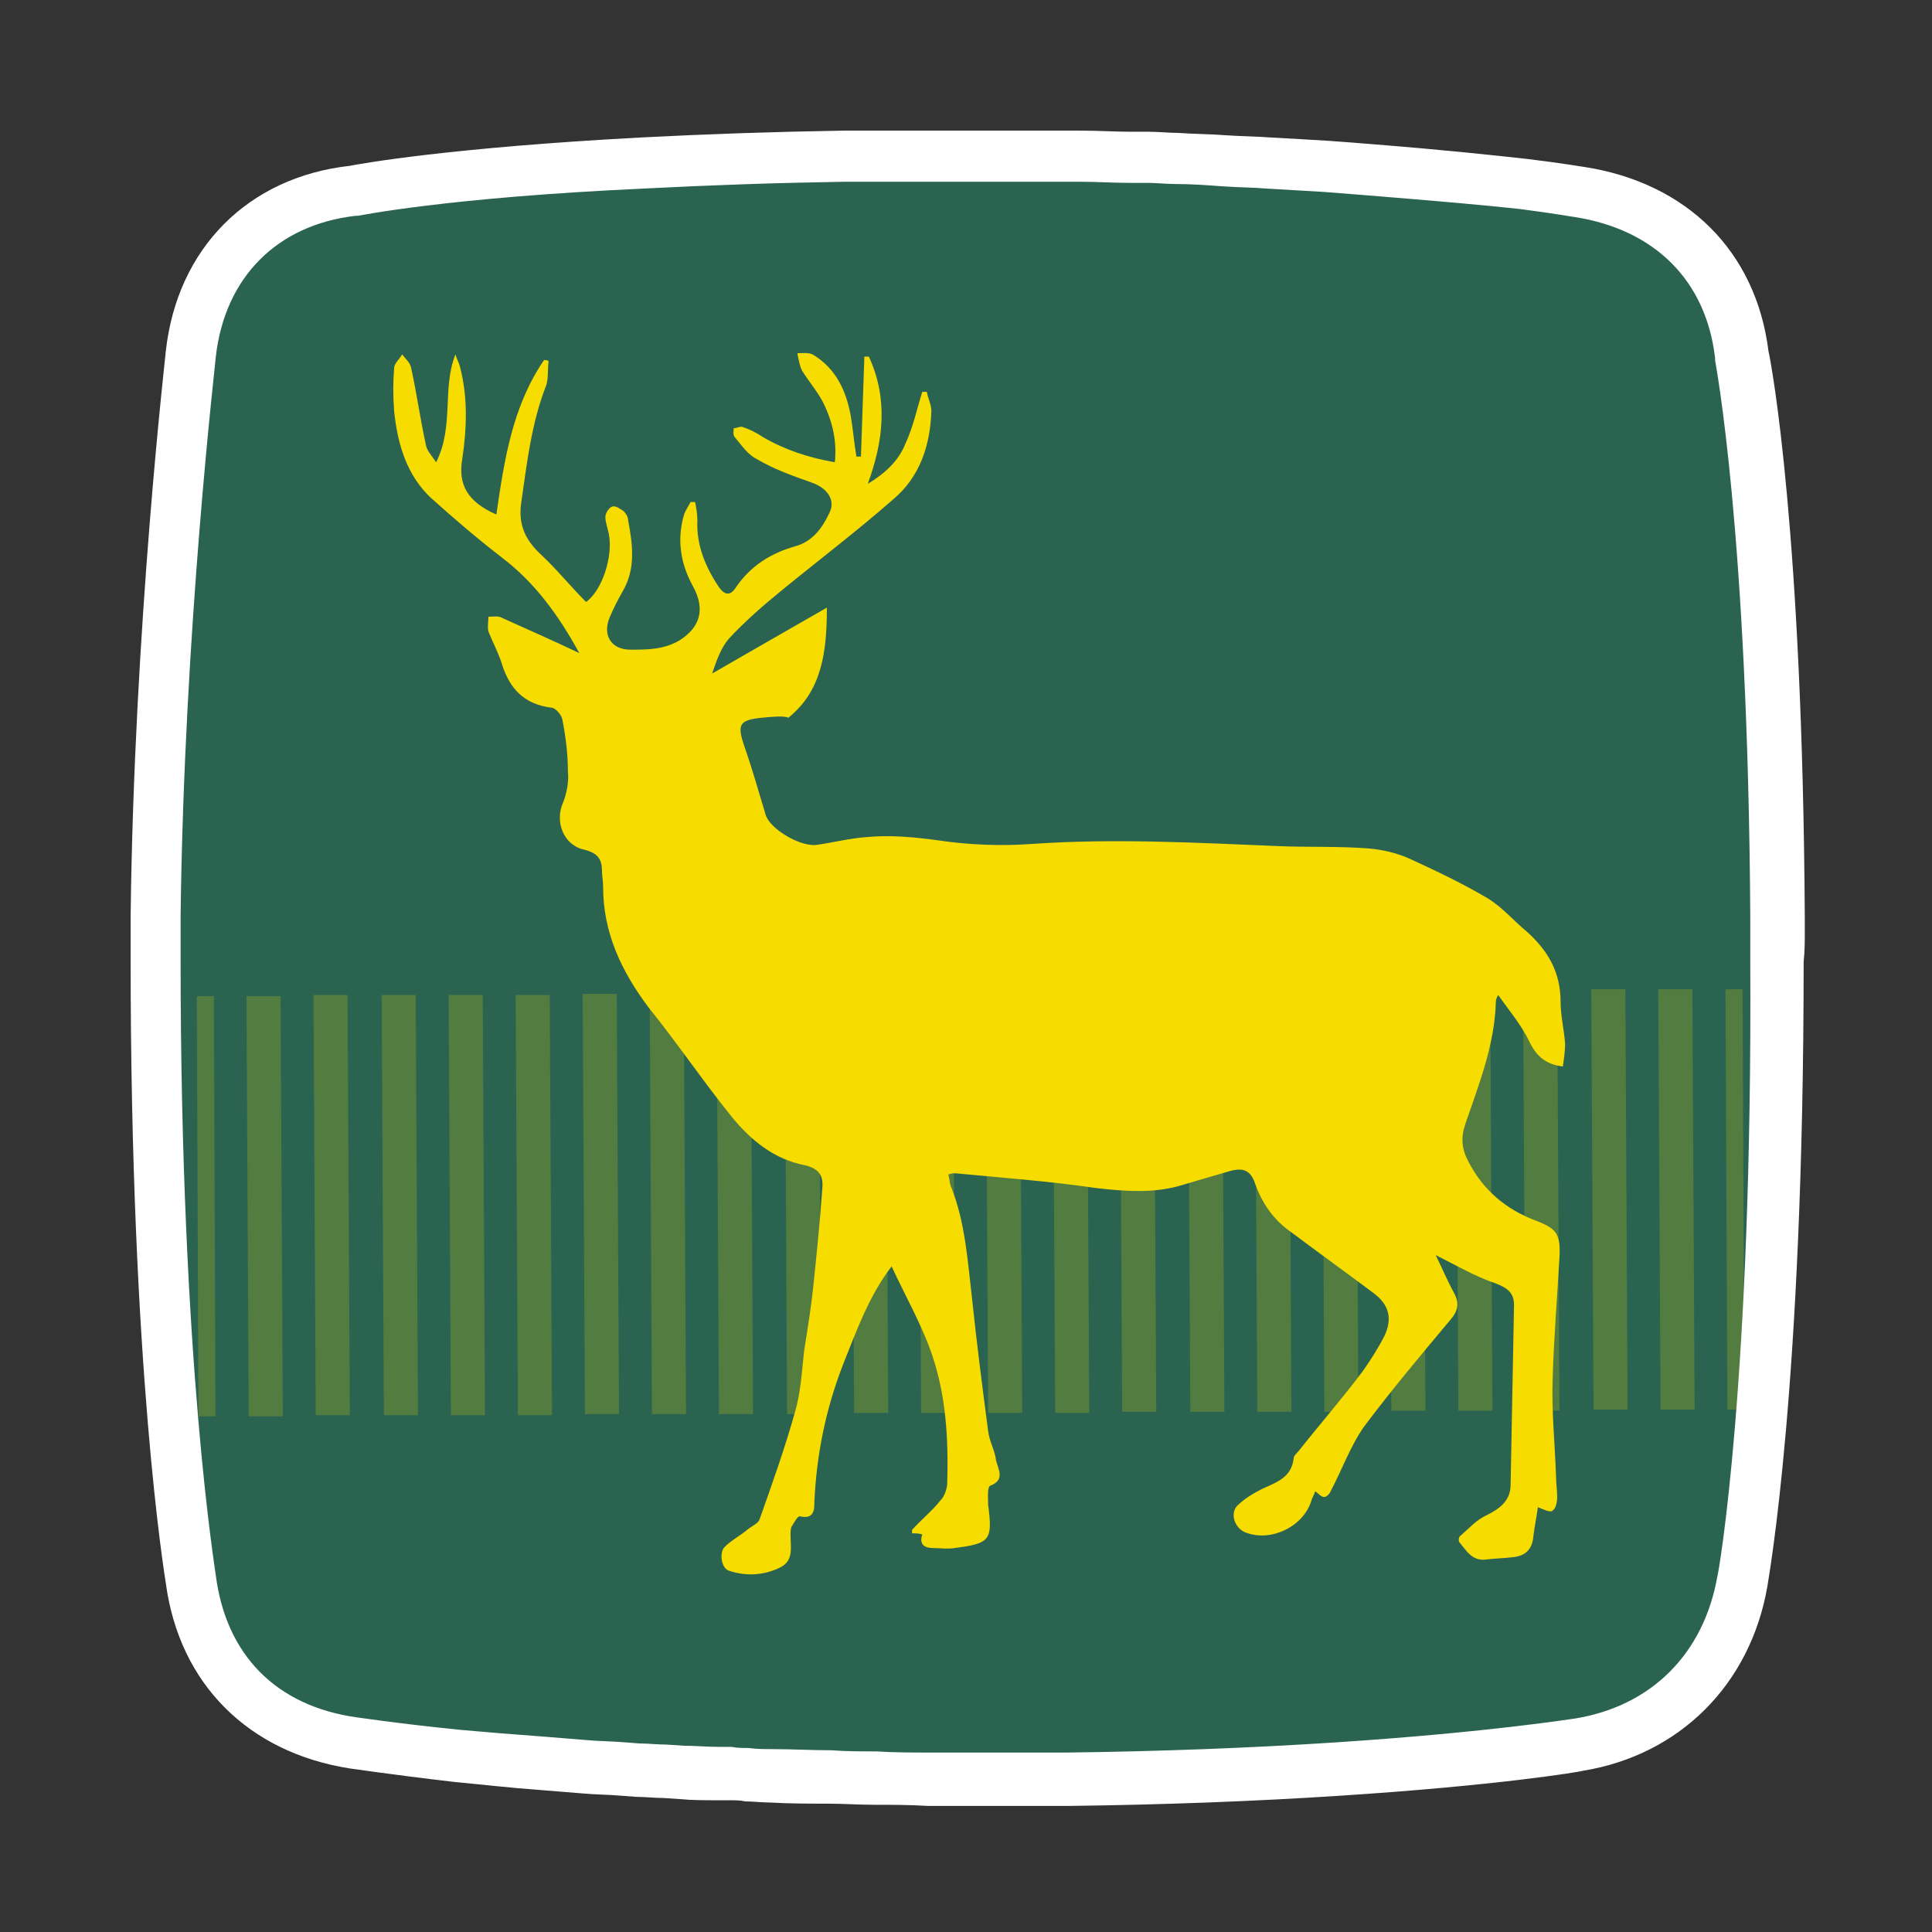
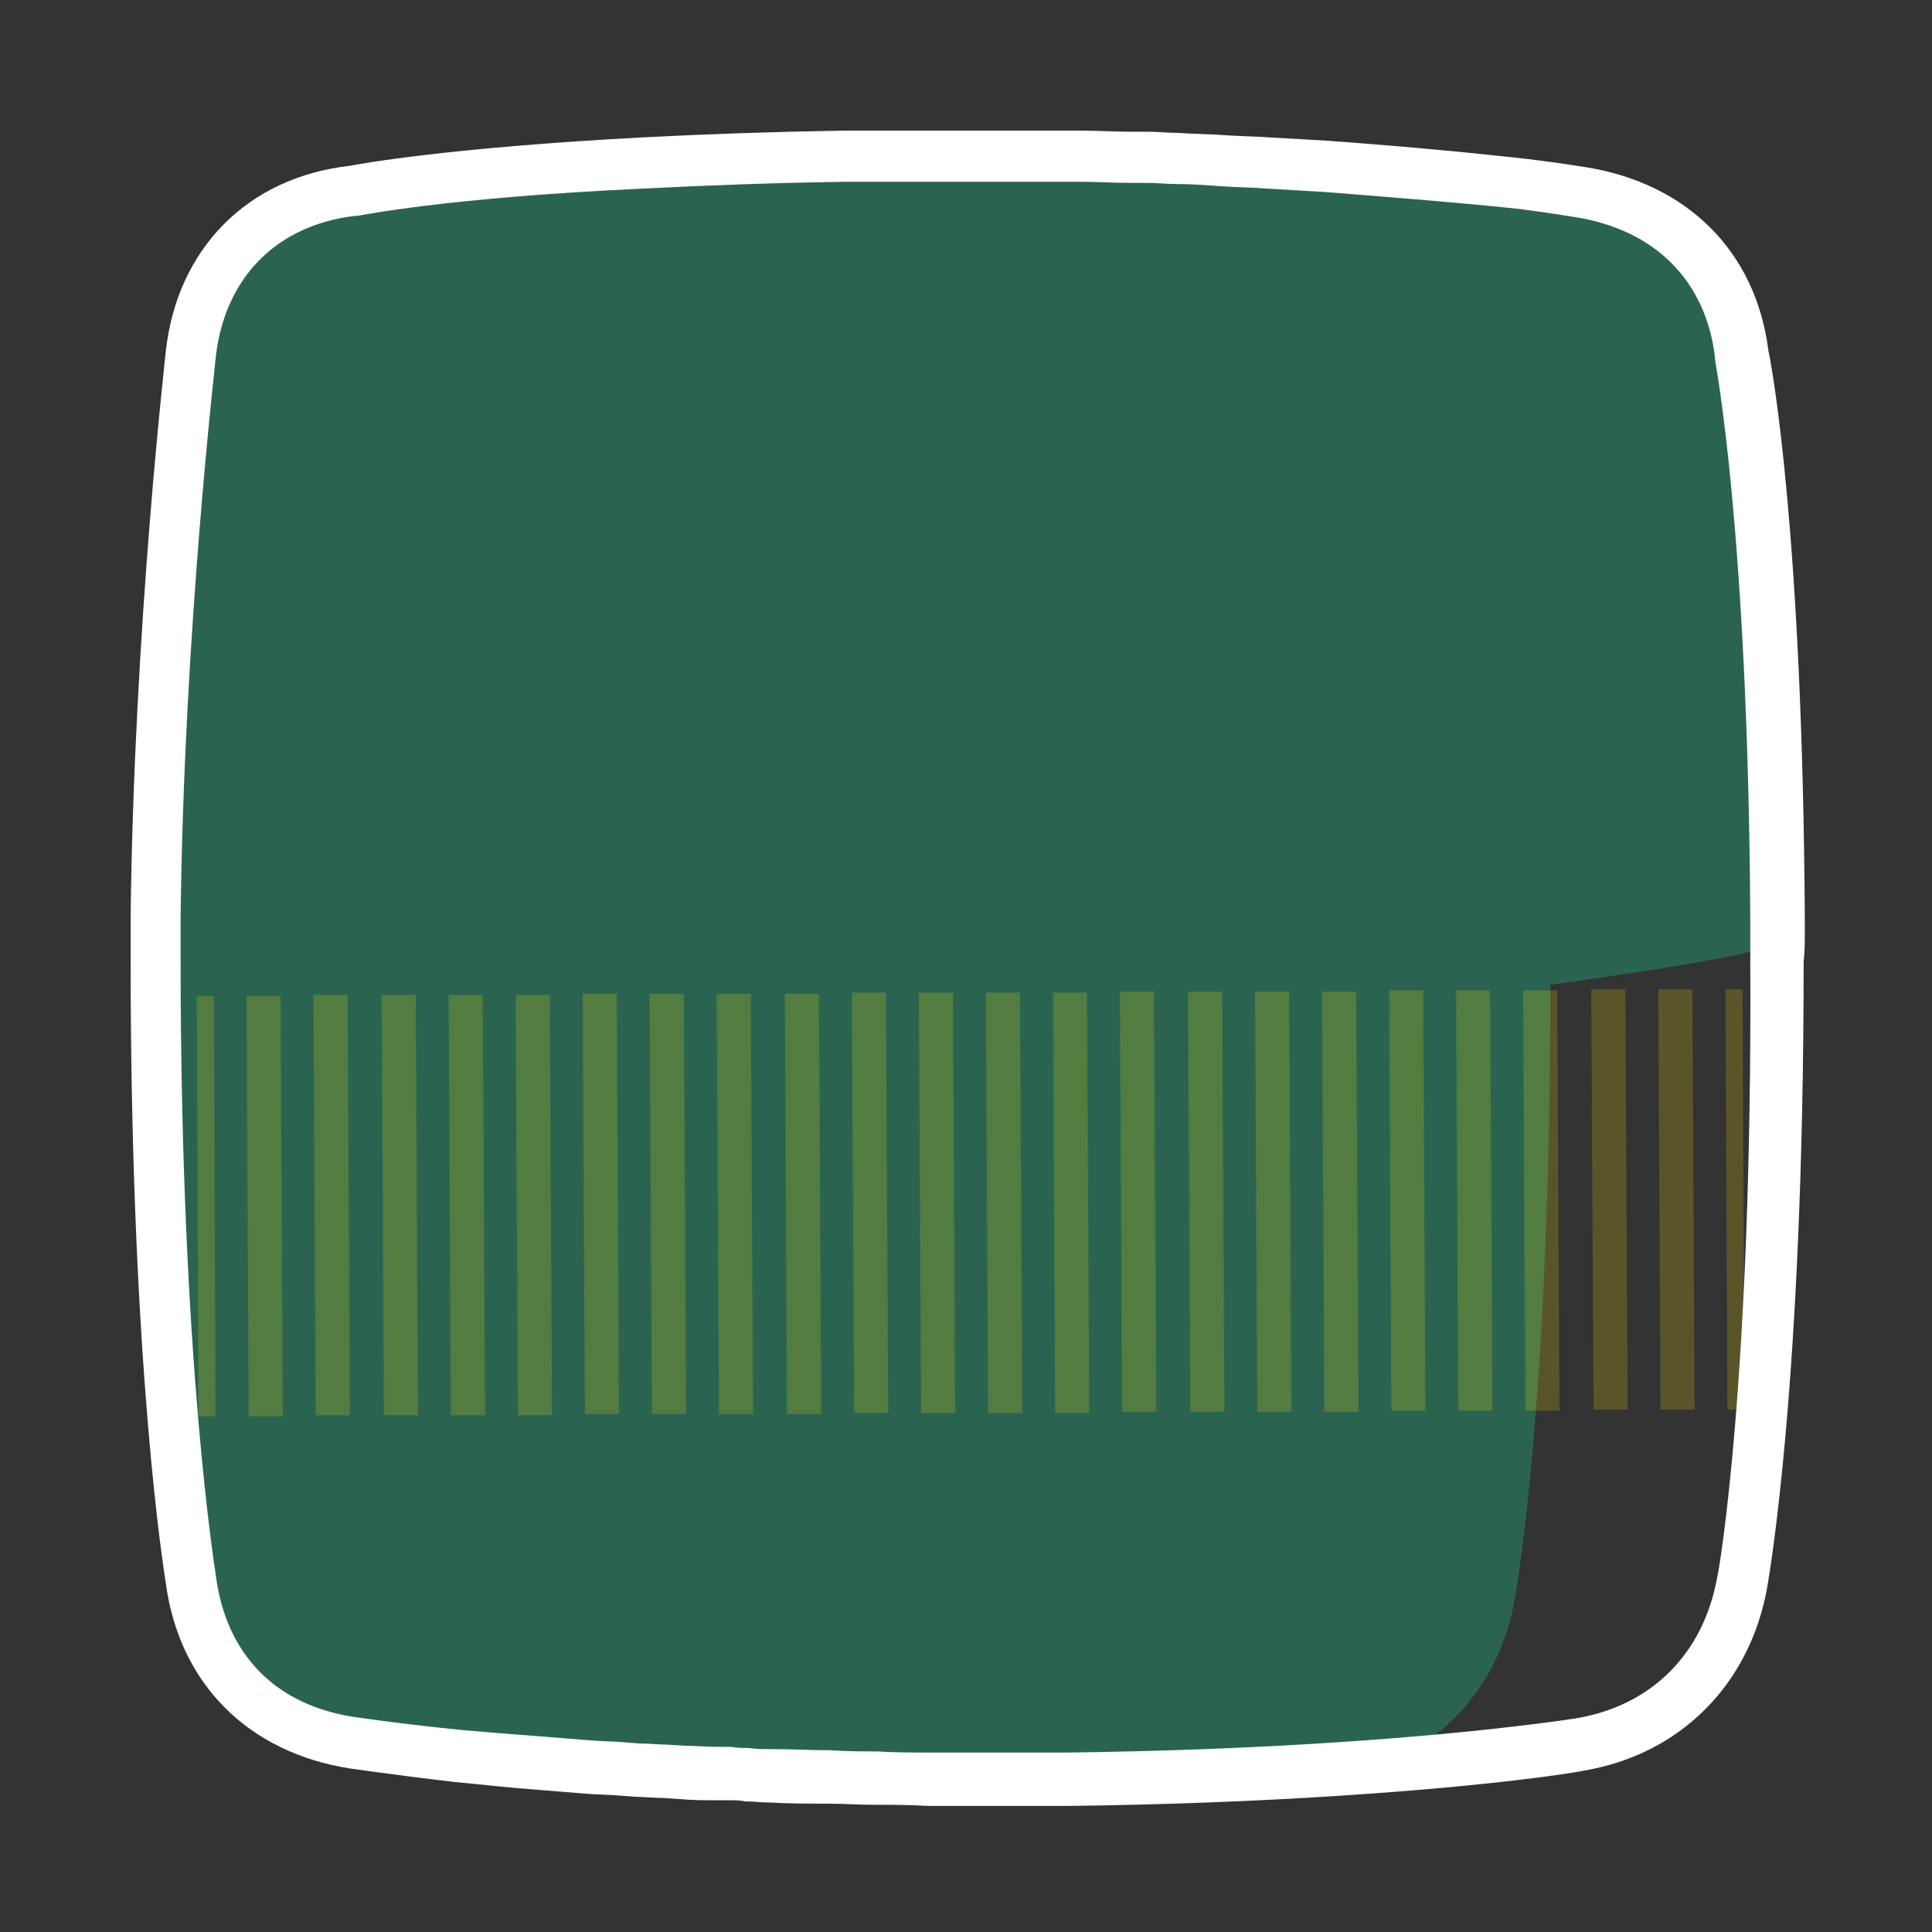
<svg xmlns="http://www.w3.org/2000/svg" version="1.1" x="0px" y="0px" viewBox="0 0 170.1 170.1" style="enable-background:new 0 0 170.1 170.1;" xml:space="preserve">
  <rect x="0" y="0" width="170.1" height="170.1" fill="#333333" stroke="none" />
  <style type="text/css">
	.st0{display:none;}
	.st1{display:inline;fill:#2A6451;}
	.st2{display:inline;}
	.st3{fill-rule:evenodd;clip-rule:evenodd;fill:#FFFFFF;}
	.st4{fill:#FFFFFF;}
	.st5{fill:#2A6451;}
	.st6{opacity:0.2;fill:#F7DC00;}
	.st7{fill:#F7DC00;}
	.st8{opacity:0.8;}
	.st9{opacity:0.8;fill:#F7DC00;}
	.st10{opacity:0.7;}
	.st11{opacity:0.5;}
	.st12{opacity:0.9;}
	.st13{opacity:0.6;fill:#F7DC00;}
	.st14{opacity:0.2;}
	.st15{opacity:0.8;fill-rule:evenodd;clip-rule:evenodd;fill:#F7DC00;}
	.st16{opacity:0.7;fill-rule:evenodd;clip-rule:evenodd;fill:#F7DC00;}
	.st17{fill-rule:evenodd;clip-rule:evenodd;fill:#F7DC00;}
	.st18{opacity:0.85;}
	.st19{opacity:0.6;}
	.st20{opacity:0.85;fill:#F7DC00;}
	.st21{opacity:0.65;}
	.st22{opacity:0.75;}
	.st23{opacity:0.66;fill:#F7DC00;}
	.st24{opacity:0.5;fill:#F7DC00;}
	.st25{opacity:0.1;fill:#F7DC00;}
	.st26{opacity:0.7;fill:#F7DC00;}
	.st27{fill:none;}
</style>
  <g id="fond" class="st0">
    <rect x="-722.1" y="-840" class="st1" width="927.8" height="1307" />
  </g>
  <g id="pictos">
    <g>
      <g>
-         <path class="st5" d="M157.4,82.1v-1.3c-0.2-33.1-2.8-47.6-3.1-48.9c-1.1-8.6-7.1-14.5-15.9-15.9c-0.1,0-1.7-0.3-4.9-0.7     c-2.7-0.3-7.1-0.8-13.3-1.2c-1.2-0.1-2.5-0.2-3.8-0.3c-1.6-0.1-3.3-0.2-5.1-0.3c-1.3-0.1-2.6-0.1-3.9-0.2c-1.3-0.1-2.6-0.1-4-0.1     c-0.8,0-1.6-0.1-2.5-0.1l-1.5,0c-1.4,0-2.9-0.1-4.5-0.1L94,13c-1,0-1.9,0-2.9,0c-1.4,0-2.8,0-4.2,0c-1,0-2,0-3,0h-0.6     c-1.7,0-3.3,0-4.8,0c-1.3,0-2.6,0-3.8,0c-6,0.1-11.8,0.3-17.5,0.6c-16.6,0.8-24.2,2.3-25.2,2.5C23.1,17,17,23.2,16,32     c0,0.2-2.8,23.7-3.1,48.8l0,0.6c0,0.2,0,0.5,0,0.7c0,0.8,0,1.6,0,2.5c0,35.5,3,53.2,3.1,53.8c1.2,8.7,7.2,14.7,15.9,16     c0.1,0,3.2,0.5,9.1,1.1c2.2,0.2,4.6,0.4,7.3,0.6c1.2,0.1,2.4,0.2,3.7,0.3c1.1,0.1,2.2,0.1,3.4,0.2l1.3,0.1c0.8,0,1.6,0.1,2.4,0.1     l1.4,0.1c1,0.1,2,0.1,3.1,0.1l1.1,0c0.5,0,0.9,0,1.4,0c0.7,0,1.5,0.1,2.2,0.1c1.6,0.1,3.3,0.1,5,0.1c1.3,0,2.6,0.1,4,0.1     c1.5,0,3,0,4.6,0.1l4,0l1.6,0c1,0,1.9,0,2.8,0c1.2,0,2.5,0,3.7,0c8-0.1,15.9-0.4,23.5-0.9c13.6-0.9,20.7-2.1,21-2.1     c8.4-1.3,14.5-7.4,15.9-15.9c0.1-0.7,3.1-17.2,3.1-53.9C157.5,83.8,157.5,82.9,157.4,82.1z" />
+         <path class="st5" d="M157.4,82.1v-1.3c-0.2-33.1-2.8-47.6-3.1-48.9c-1.1-8.6-7.1-14.5-15.9-15.9c-0.1,0-1.7-0.3-4.9-0.7     c-2.7-0.3-7.1-0.8-13.3-1.2c-1.2-0.1-2.5-0.2-3.8-0.3c-1.6-0.1-3.3-0.2-5.1-0.3c-1.3-0.1-2.6-0.1-3.9-0.2c-1.3-0.1-2.6-0.1-4-0.1     c-0.8,0-1.6-0.1-2.5-0.1l-1.5,0c-1.4,0-2.9-0.1-4.5-0.1L94,13c-1,0-1.9,0-2.9,0c-1.4,0-2.8,0-4.2,0c-1,0-2,0-3,0h-0.6     c-1.7,0-3.3,0-4.8,0c-1.3,0-2.6,0-3.8,0c-6,0.1-11.8,0.3-17.5,0.6c-16.6,0.8-24.2,2.3-25.2,2.5C23.1,17,17,23.2,16,32     c0,0.2-2.8,23.7-3.1,48.8l0,0.6c0,0.2,0,0.5,0,0.7c0,0.8,0,1.6,0,2.5c0,35.5,3,53.2,3.1,53.8c1.2,8.7,7.2,14.7,15.9,16     c0.1,0,3.2,0.5,9.1,1.1c2.2,0.2,4.6,0.4,7.3,0.6c1.2,0.1,2.4,0.2,3.7,0.3c1.1,0.1,2.2,0.1,3.4,0.2l1.3,0.1c0.8,0,1.6,0.1,2.4,0.1     l1.4,0.1c1,0.1,2,0.1,3.1,0.1l1.1,0c0.5,0,0.9,0,1.4,0c0.7,0,1.5,0.1,2.2,0.1c1.6,0.1,3.3,0.1,5,0.1c1.3,0,2.6,0.1,4,0.1     c1.5,0,3,0,4.6,0.1l4,0l1.6,0c1,0,1.9,0,2.8,0c1.2,0,2.5,0,3.7,0c8-0.1,15.9-0.4,23.5-0.9c8.4-1.3,14.5-7.4,15.9-15.9c0.1-0.7,3.1-17.2,3.1-53.9C157.5,83.8,157.5,82.9,157.4,82.1z" />
      </g>
      <g>
        <g class="st14">
          <g>
            <rect x="17.4" y="87.7" transform="matrix(1 -3.906220e-03 3.906220e-03 1 -0.415 7.166771e-02)" class="st7" width="1.5" height="37" />
          </g>
          <g>
            <path class="st7" d="M21.9,124.7l-0.2-37l3,0l0.2,37L21.9,124.7z M27.8,124.6l-0.2-37l3,0l0.2,37L27.8,124.6z M33.8,124.6       l-0.2-37l3,0l0.2,37L33.8,124.6z M39.7,124.6l-0.2-37l3,0l0.2,37L39.7,124.6z M45.6,124.6l-0.2-37l3,0l0.2,37L45.6,124.6z        M51.5,124.5l-0.2-37l3,0l0.2,37L51.5,124.5z M57.4,124.5l-0.2-37l3,0l0.2,37L57.4,124.5z M63.3,124.5l-0.2-37l3,0l0.2,37       L63.3,124.5z M69.3,124.5l-0.2-37l3,0l0.2,37L69.3,124.5z M75.2,124.4l-0.2-37l3,0l0.2,37L75.2,124.4z M81.1,124.4l-0.2-37l3,0       l0.2,37L81.1,124.4z M87,124.4l-0.2-37l3,0l0.2,37L87,124.4z M92.9,124.4l-0.2-37l3,0l0.2,37L92.9,124.4z M98.8,124.3l-0.2-37       l3,0l0.2,37L98.8,124.3z M104.8,124.3l-0.2-37l3,0l0.2,37L104.8,124.3z M110.7,124.3l-0.2-37l3,0l0.2,37L110.7,124.3z        M116.6,124.3l-0.2-37l3,0l0.2,37L116.6,124.3z M122.5,124.2l-0.2-37l3,0l0.2,37L122.5,124.2z M128.4,124.2l-0.2-37l3,0l0.2,37       L128.4,124.2z M134.3,124.2l-0.2-37l3,0l0.2,37L134.3,124.2z M140.3,124.1l-0.2-37l3,0l0.2,37L140.3,124.1z M146.2,124.1       l-0.2-37l3,0l0.2,37L146.2,124.1z" />
          </g>
          <g>
            <rect x="152" y="87.1" transform="matrix(1 -4.539649e-03 4.539649e-03 1 -0.478 0.695)" class="st7" width="1.5" height="37" />
          </g>
        </g>
-         <path class="st7" d="M126.4,110.5c0.5,1,1,2.2,1.6,3.3c0.5,0.9,0.4,1.6-0.3,2.4c-2.6,3.1-5.2,6.2-7.6,9.4     c-1.2,1.7-1.9,3.7-2.9,5.6c-0.1,0.3-0.4,0.6-0.6,0.6c-0.3,0-0.5-0.3-0.8-0.5c-0.1,0.3-0.3,0.6-0.4,1c-0.8,2.2-3.6,3.5-5.8,2.6     c-0.9-0.4-1.3-1.6-0.7-2.3c0.6-0.6,1.4-1.1,2.2-1.5c1.3-0.6,2.6-1,2.8-2.7c0-0.2,0.2-0.4,0.4-0.6c1.9-2.4,3.9-4.7,5.7-7.1     c0.7-1,1.4-2.1,1.9-3.1c0.7-1.5,0.4-2.7-0.9-3.7c-2.4-1.8-4.9-3.6-7.3-5.4c-1.6-1.1-2.6-2.6-3.2-4.3c-0.4-1.2-1.1-1.4-2.2-1.1     c-1.4,0.4-2.7,0.8-4.1,1.2c-2.5,0.8-5.1,0.6-7.7,0.3c-4.1-0.6-8.2-0.9-12.4-1.3c-0.1,0-0.3,0-0.6,0.1c0.1,0.4,0.1,0.7,0.2,1     c1.3,3.2,1.5,6.7,1.9,10.1c0.4,3.8,0.9,7.7,1.4,11.5c0.1,0.9,0.6,1.7,0.7,2.6c0.2,0.8,0.8,1.7-0.5,2.2c-0.3,0.1-0.2,1.1-0.2,1.7     c0.4,3.1,0.2,3.4-3,3.8c-0.6,0.1-1.2,0-1.8,0c-0.8,0-1.3-0.3-1-1.2c-0.3-0.1-0.6-0.1-0.9-0.1c0-0.2,0-0.3,0-0.3     c0.8-0.9,1.8-1.7,2.5-2.6c0.4-0.4,0.6-1.1,0.6-1.6c0.1-3.8-0.1-7.5-1.3-11.1c-0.9-2.7-2.4-5.3-3.6-7.9c-2,2.6-3.1,5.7-4.3,8.7     c-1.5,3.9-2.3,7.8-2.5,12c0,0.7,0,1.6-1.3,1.3c-0.2,0-0.5,0.6-0.7,0.9c-0.1,0.2-0.1,0.5-0.1,0.8c0,1,0.3,2.2-0.9,2.8     c-1.4,0.7-3,0.8-4.5,0.3c-0.7-0.2-0.9-1.6-0.4-2.1c0.6-0.6,1.4-1,2.1-1.6c0.4-0.3,0.9-0.5,1-0.9c1.1-3.1,2.2-6.2,3.1-9.4     c0.5-1.7,0.6-3.6,0.8-5.4c0.3-1.9,0.6-3.7,0.8-5.6c0.3-2.9,0.6-5.8,0.8-8.7c0.1-1.1-0.3-1.7-1.5-2c-2.7-0.5-4.8-2.2-6.5-4.3     c-2.5-3.1-4.8-6.5-7.3-9.6c-2.4-3.2-4-6.6-4-10.6c0-0.5-0.1-1-0.1-1.4c0-1.1-0.4-1.6-1.6-1.9c-1.8-0.4-2.6-2.5-1.8-4.2     c0.3-0.8,0.5-1.8,0.4-2.7c0-1.5-0.2-3.1-0.5-4.6c-0.1-0.4-0.6-1-1-1c-2.3-0.3-3.6-1.6-4.3-3.8c-0.3-1-0.8-1.9-1.2-2.9     c-0.1-0.4,0-0.9,0-1.3c0.4,0,0.9-0.1,1.2,0.1c2.2,1,4.5,2,6.8,3.1c-1.8-3.3-3.9-6.2-6.8-8.4c-2.2-1.7-4.3-3.5-6.3-5.3     c-2.1-2-2.9-4.7-3.2-7.6c-0.1-1.3-0.1-2.6,0-3.8c0-0.4,0.5-0.8,0.7-1.2c0.3,0.4,0.7,0.7,0.8,1.2c0.5,2.3,0.8,4.5,1.3,6.8     c0.1,0.5,0.5,0.9,0.9,1.5c1.6-3.2,0.5-6.5,1.7-9.5c0.1,0.4,0.3,0.7,0.4,1.1c0.7,2.7,0.6,5.4,0.2,8.1c-0.4,2.3,0.5,3.8,3,4.9     c0.7-4.8,1.4-9.5,4.2-13.6c0.1,0,0.3,0,0.4,0.1c-0.1,0.7,0,1.4-0.2,2.1c-1.3,3.3-1.7,6.8-2.2,10.3c-0.3,1.9,0.3,3.3,1.7,4.6     c1.4,1.3,2.6,2.8,4,4.2c1.4-1,2.4-4,2-6c-0.1-0.5-0.3-1-0.3-1.5c0-0.3,0.3-0.8,0.6-0.9c0.3-0.1,0.7,0.2,1,0.4     c0.2,0.2,0.4,0.5,0.4,0.8c0.4,2.1,0.7,4.3-0.5,6.3c-0.4,0.7-0.8,1.5-1.1,2.2c-0.7,1.6,0.1,2.9,1.8,2.9c1.5,0,2.9,0,4.3-0.8     c1.9-1.2,2.3-2.8,1.2-4.8c-1.1-2-1.4-4.1-0.8-6.2c0.1-0.4,0.4-0.8,0.6-1.2c0.1,0,0.3,0,0.4,0c0.1,0.5,0.2,1.1,0.2,1.6     c-0.1,2.2,0.7,4.1,1.9,5.9c0.5,0.7,1,0.8,1.5,0c1.3-1.9,3.1-3,5.2-3.6c1.5-0.4,2.4-1.6,3-2.9c0.6-1.1-0.1-2.2-1.5-2.7     c-1.7-0.6-3.4-1.2-4.9-2.1c-0.8-0.4-1.3-1.2-1.9-1.9c-0.2-0.2-0.1-0.6-0.1-0.8c0.3,0,0.6-0.2,0.8-0.1c0.6,0.2,1.2,0.5,1.8,0.9     c1.9,1.1,4,1.8,6.3,2.2c0.2-1.8-0.2-3.5-0.9-5c-0.5-1.1-1.4-2.1-2-3.1c-0.2-0.4-0.3-1-0.4-1.5c0.5,0,1.1-0.1,1.5,0.2     c1.9,1.2,2.8,3.1,3.2,5.3c0.2,1.2,0.3,2.4,0.5,3.6c0.1,0,0.3,0,0.4,0c0.1-2.9,0.2-5.8,0.3-8.8c0.1,0,0.3,0,0.4,0     c1.7,3.7,1.3,7.4-0.1,11.2c1.5-0.9,2.7-2,3.3-3.5c0.7-1.5,1-3,1.5-4.6c0.1,0,0.2,0,0.4,0c0.1,0.6,0.4,1.1,0.4,1.7     c-0.1,3-1,5.8-3.4,7.8c-3.2,2.8-6.5,5.3-9.8,8c-1.6,1.3-3.2,2.7-4.6,4.2c-0.7,0.8-1.1,1.9-1.5,3.1c3.3-1.9,6.6-3.8,10.1-5.8     c0,3.8-0.4,7.3-3.4,9.7C69.1,63,68,63.1,67,63.2c-1.9,0.2-2.1,0.6-1.5,2.4c0.7,2,1.3,4.1,1.9,6.1c0.3,1.2,2.9,2.8,4.4,2.7     c1.5-0.2,3-0.6,4.5-0.7c2.1-0.2,4.2,0,6.4,0.3c2.7,0.4,5.5,0.5,8.2,0.3c7.3-0.5,14.5-0.1,21.8,0.2c2.6,0.1,5.2,0,7.8,0.2     c1.2,0.1,2.5,0.4,3.6,0.9c2.4,1.1,4.7,2.2,6.9,3.5c1.3,0.8,2.3,2,3.4,2.9c1.9,1.7,3,3.6,3,6.2c0,1.2,0.3,2.4,0.4,3.7     c0,0.6-0.1,1.3-0.2,2c-1.6-0.2-2.4-1-3-2.3c-0.7-1.4-1.7-2.6-2.7-4c-0.1,0.2-0.2,0.4-0.2,0.6c-0.1,3.8-1.5,7.3-2.7,10.8     c-0.4,1.2-0.3,2.2,0.3,3.3c1.3,2.5,3.3,4.2,6,5.2c1.8,0.7,2.1,1.2,2,3.2c-0.2,3.6-0.5,7.2-0.6,10.7c-0.1,2.9,0.2,5.7,0.3,8.6     c0,0.6,0.1,1.2,0.1,1.8c0,0.4-0.1,1-0.4,1.2c-0.2,0.2-0.8-0.1-1.3-0.3c-0.1,0.8-0.3,1.7-0.4,2.6c-0.1,1.1-0.7,1.7-1.8,1.8     c-0.8,0.1-1.5,0.1-2.3,0.2c-1.3,0.2-1.8-0.8-2.4-1.5c-0.1-0.1-0.1-0.5,0.1-0.6c0.7-0.6,1.4-1.4,2.3-1.8c1.2-0.6,2.1-1.3,2.1-2.7     c0.1-5.3,0.2-10.5,0.3-15.8c0-1.1-0.6-1.5-1.6-1.9C129.9,112.4,128.2,111.4,126.4,110.5z" />
      </g>
      <path class="st4" d="M158.9,82.1v-1.4c-0.2-33.7-2.9-48.5-3.2-49.8c-1.1-8.8-7.2-14.8-16.2-16.2c-0.1,0-1.7-0.3-5-0.7    c-2.7-0.3-7.3-0.8-13.6-1.3c-1.2-0.1-2.5-0.2-3.9-0.3c-1.6-0.1-3.4-0.2-5.2-0.3c-1.3-0.1-2.6-0.1-4-0.2c-1.3-0.1-2.7-0.1-4.1-0.2    c-0.8,0-1.7-0.1-2.5-0.1l-1.5,0c-1.5,0-3-0.1-4.6-0.1l-1.1,0c-1,0-2,0-2.9,0c-1.4,0-2.8,0-4.3,0c-1,0-2,0-3.1,0h-0.6    c-1.7,0-3.3,0-4.9,0c-1.3,0-2.7,0-3.9,0c-6.2,0.1-12,0.3-17.8,0.6c-16.9,0.9-24.7,2.3-25.7,2.5c-9,1-15.2,7.3-16.2,16.3    c0,0.2-2.8,24.2-3.1,49.8l0,0.6c0,0.2,0,0.5,0,0.7c0,0.8,0,1.7,0,2.5c0,36.2,3,54.2,3.1,54.9c1.2,8.9,7.3,14.9,16.2,16.3    c0.1,0,3.3,0.5,9.3,1.2c2.2,0.2,4.7,0.5,7.5,0.7c1.2,0.1,2.4,0.2,3.7,0.3c1.1,0.1,2.2,0.1,3.4,0.2l1.3,0.1c0.8,0,1.6,0.1,2.4,0.1    l1.5,0.1c1,0.1,2.1,0.1,3.1,0.1l1.2,0c0.5,0,1,0,1.4,0.1c0.7,0,1.5,0.1,2.2,0.1c1.7,0.1,3.4,0.1,5.1,0.1c1.3,0,2.7,0.1,4.1,0.1    c1.5,0,3.1,0,4.7,0.1l4.1,0l1.6,0c1,0,1.9,0,2.9,0c1.3,0,2.5,0,3.8,0c8.2-0.1,16.3-0.4,23.9-0.9c13.9-0.9,21.1-2.1,21.4-2.2    c8.5-1.4,14.7-7.6,16.2-16.2c0.1-0.7,3.2-17.6,3.2-55C158.9,83.7,158.9,82.9,158.9,82.1z M151.2,138.8    c-1.2,6.8-5.8,11.4-12.5,12.5c-0.1,0-7.4,1.2-21,2.1c-7.6,0.5-15.6,0.8-23.7,0.9c-1.2,0-2.5,0-3.7,0c-0.9,0-1.9,0-2.9,0l-1.6,0    l-4,0c-1.6,0-3.1,0-4.6-0.1c-1.4,0-2.7,0-4-0.1c-1.8,0-3.4-0.1-5.1-0.1c-0.7,0-1.5,0-2.2-0.1c-0.5,0-1,0-1.5-0.1l-1.1,0    c-1.1,0-2.1-0.1-3.1-0.1l-1.5-0.1c-0.8,0-1.6-0.1-2.4-0.1l-1.3-0.1c-1.2-0.1-2.3-0.1-3.4-0.2c-1.3-0.1-2.5-0.2-3.7-0.3    c-2.7-0.2-5.2-0.4-7.4-0.6c-5.9-0.6-9-1.1-9.1-1.1c-7.1-1-11.5-5.5-12.4-12.5c0-0.2-3.1-18.5-3.1-54.2c0-0.8,0-1.7,0-2.5l0-0.6    c0-0.2,0-0.5,0-0.7c0.3-25.3,3.1-49,3.1-49.3c0.8-7,5.4-11.6,12.3-12.4l0.2,0c0.1,0,7.7-1.6,25.2-2.4c5.8-0.3,11.5-0.5,17.7-0.6    c1.3,0,2.6,0,3.9,0c1.6,0,3.2,0,4.9,0h0.6c1,0,2,0,3,0c1.4,0,2.8,0,4.2,0c1,0,2,0,2.9,0l1.1,0c1.5,0,3,0.1,4.5,0.1l1.5,0    c0.8,0,1.7,0.1,2.5,0.1c1.4,0,2.7,0.1,4.1,0.2c1.4,0.1,2.7,0.1,3.9,0.2c1.8,0.1,3.5,0.2,5.1,0.3c1.3,0.1,2.6,0.2,3.8,0.3    c6.2,0.5,10.7,0.9,13.4,1.2c3.1,0.4,4.7,0.7,4.8,0.7c7.1,1.1,11.6,5.6,12.4,12.4l0,0.2c0,0.1,2.9,14.9,3.1,49v1.4    c0,0.8,0,1.6,0,2.5C154.3,121.5,151.3,138.6,151.2,138.8z" />
    </g>
  </g>
</svg>